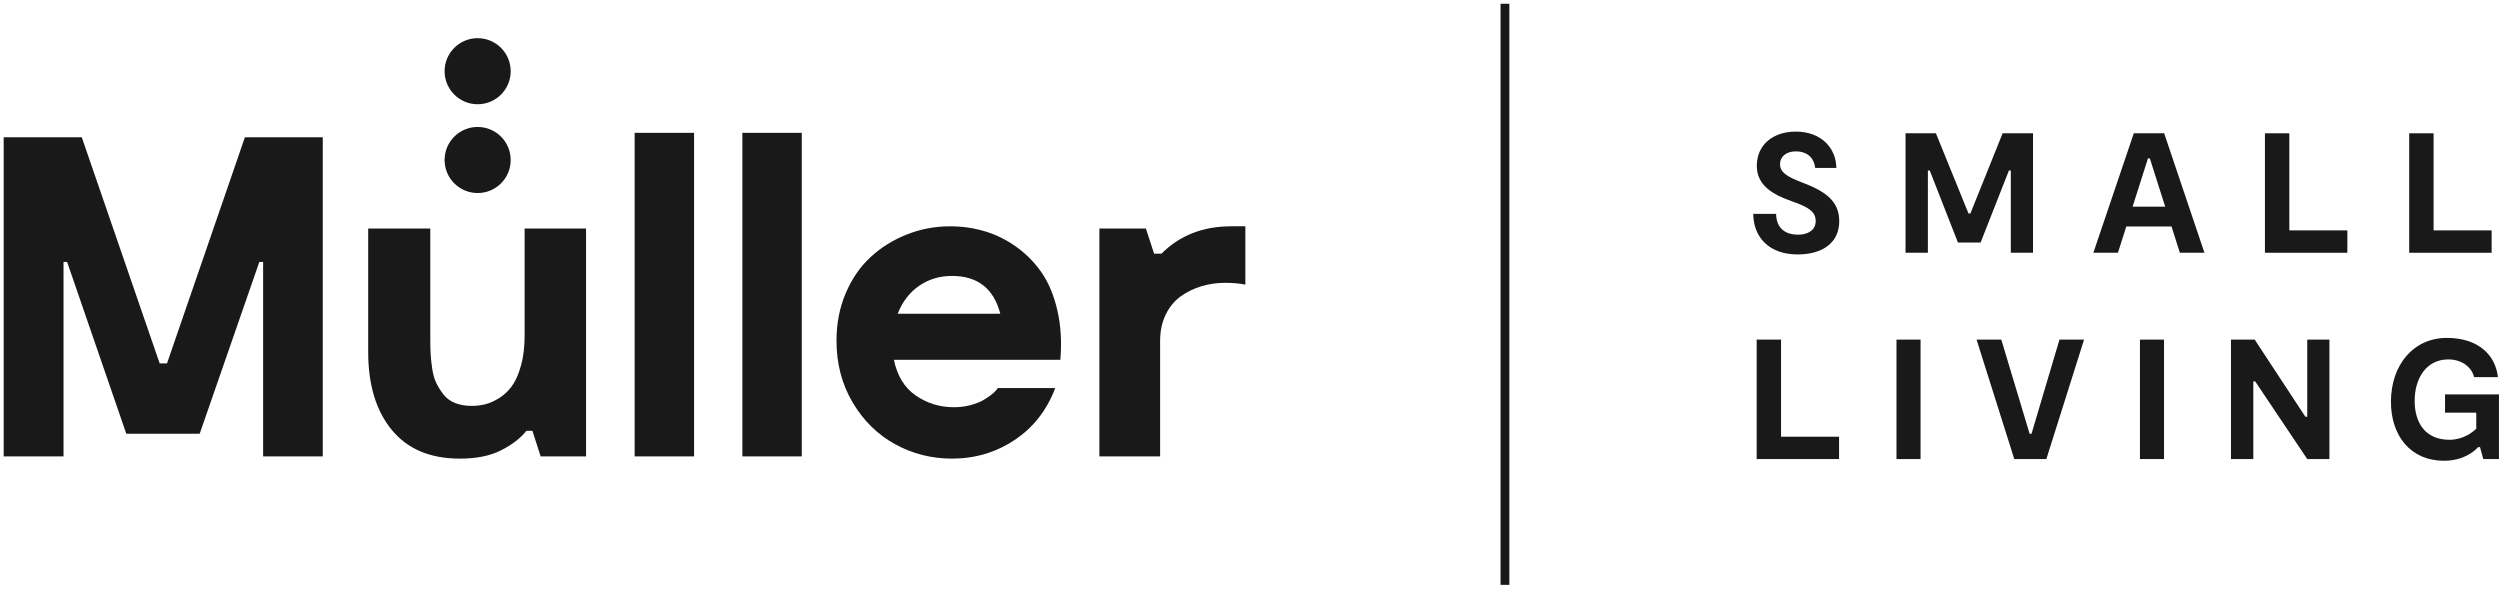
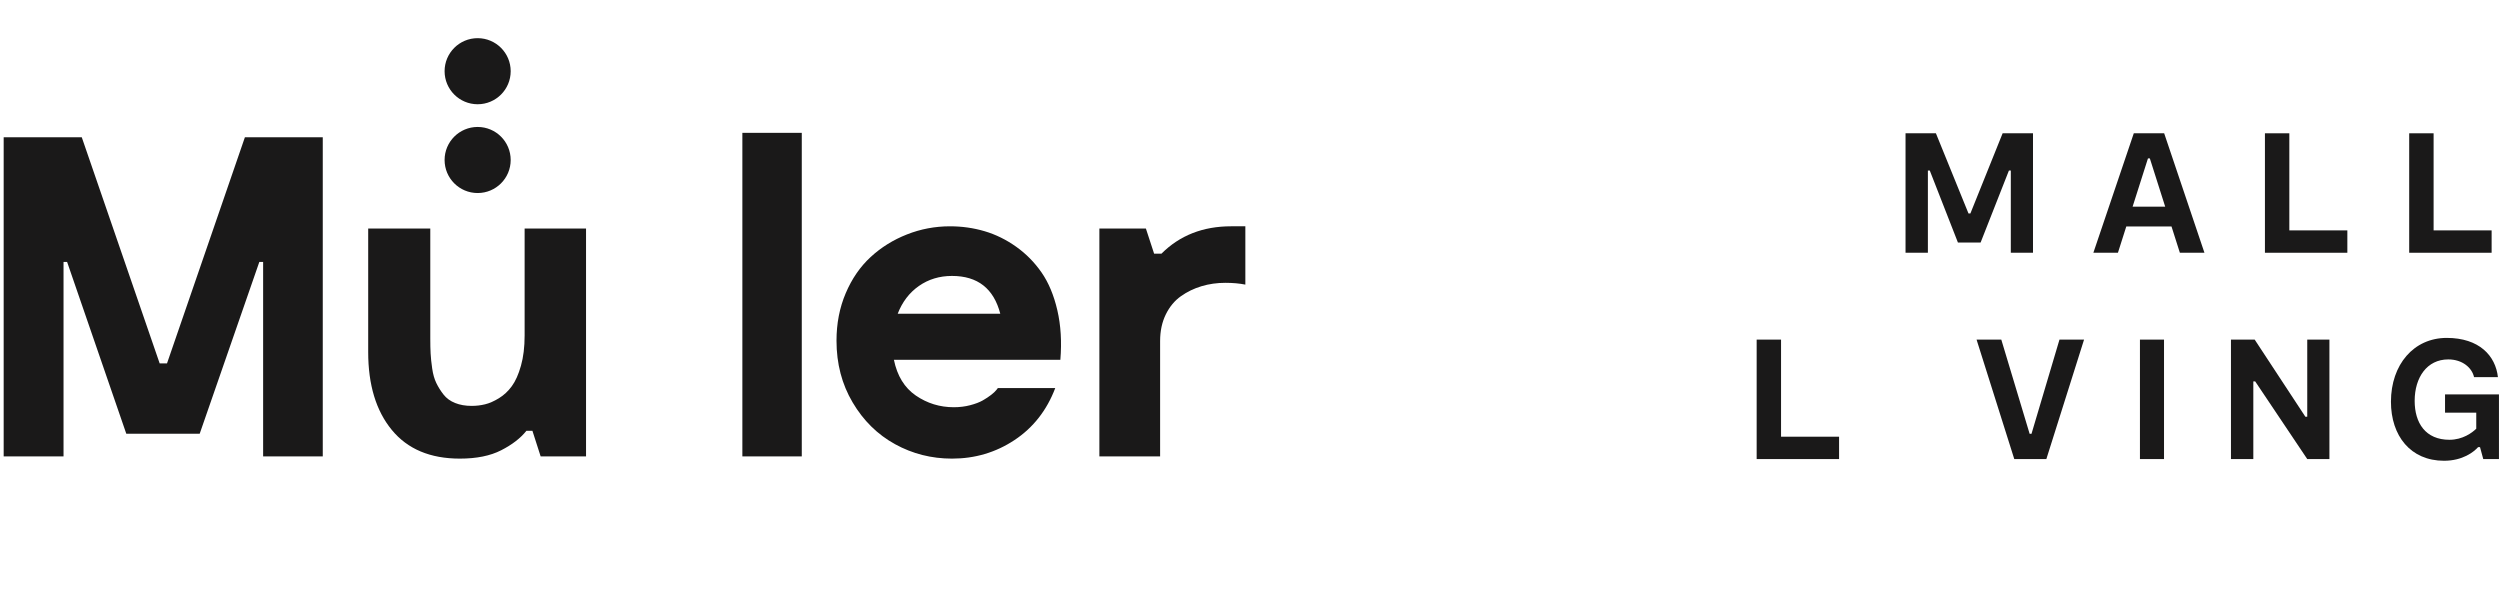
<svg xmlns="http://www.w3.org/2000/svg" width="284px" height="67px" viewBox="0 0 284 67" version="1.1">
  <title>Mueller Logo Small Living</title>
  <desc>Created with Sketch.</desc>
  <g id="Page-1" stroke="none" stroke-width="1" fill="none" fill-rule="evenodd">
    <g id="Mueller-Logo-Small-Living">
      <path d="M141.472,25.707 L141.472,32.331 C140.797,32.197 140.039,32.129 139.197,32.129 C138.254,32.129 137.355,32.256 136.506,32.509 C135.655,32.761 134.87,33.141 134.155,33.646 C133.439,34.152 132.865,34.844 132.434,35.719 C132.005,36.595 131.789,37.607 131.789,38.752 L131.789,51.847 L124.889,51.847 L124.889,25.961 L130.173,25.961 L131.107,28.816 L131.943,28.816 C134.015,26.744 136.652,25.707 139.856,25.707 L141.472,25.707" id="Fill-1" fill="#1A1919" />
      <path d="M101.979,35.642 C102.499,34.295 103.306,33.242 104.392,32.483 C105.479,31.725 106.73,31.346 108.147,31.346 C111.061,31.346 112.89,32.779 113.632,35.642 L101.979,35.642 Z M120.116,35.252 C119.72,33.542 119.122,32.108 118.321,30.954 C117.52,29.799 116.556,28.824 115.427,28.022 C114.298,27.222 113.105,26.635 111.849,26.265 C110.595,25.895 109.283,25.708 107.918,25.708 C106.216,25.708 104.585,26.017 103.028,26.632 C101.468,27.247 100.094,28.101 98.906,29.198 C97.718,30.293 96.774,31.662 96.075,33.305 C95.375,34.949 95.027,36.747 95.027,38.702 C95.027,41.314 95.637,43.654 96.861,45.717 C98.08,47.782 99.686,49.362 101.675,50.458 C103.662,51.552 105.82,52.099 108.147,52.099 C110.757,52.099 113.126,51.396 115.249,49.99 C117.372,48.583 118.915,46.615 119.875,44.087 L113.355,44.087 L113.177,44.315 C113.058,44.466 112.865,44.647 112.595,44.858 C112.325,45.068 112.007,45.279 111.635,45.491 C111.263,45.702 110.788,45.881 110.207,46.033 C109.625,46.186 109.005,46.261 108.349,46.261 C106.764,46.261 105.328,45.817 104.037,44.934 C102.749,44.048 101.92,42.696 101.548,40.876 L120.457,40.876 C120.625,38.837 120.511,36.962 120.116,35.252 L120.116,35.252 Z" id="Fill-2" fill="#1A1919" />
      <polygon id="Fill-3" fill="#1A1919" points="84.333 51.847 91.082 51.847 91.082 15.091 84.333 15.091" />
-       <polygon id="Fill-4" fill="#1A1919" points="72.096 51.847 78.846 51.847 78.846 15.091 72.096 15.091" />
      <path d="M66.574,51.847 L61.418,51.847 L60.483,48.94 L59.8,48.94 C59.125,49.783 58.17,50.52 56.931,51.151 C55.692,51.785 54.129,52.099 52.242,52.099 C48.871,52.099 46.293,51.014 44.508,48.839 C42.72,46.665 41.827,43.716 41.827,39.991 L41.827,25.961 L48.881,25.961 L48.881,38.449 C48.881,39.107 48.892,39.675 48.918,40.156 C48.942,40.636 49.002,41.201 49.095,41.849 C49.186,42.498 49.343,43.05 49.562,43.505 C49.781,43.96 50.055,44.399 50.384,44.819 C50.713,45.242 51.15,45.561 51.698,45.78 C52.247,46 52.873,46.109 53.582,46.109 C54.105,46.109 54.608,46.05 55.097,45.931 C55.587,45.814 56.114,45.583 56.678,45.238 C57.243,44.892 57.73,44.437 58.143,43.871 C58.557,43.307 58.903,42.533 59.181,41.545 C59.459,40.56 59.597,39.419 59.597,38.12 L59.597,25.961 L66.574,25.961 L66.574,51.847" id="Fill-5" fill="#1A1919" />
      <path d="M58.014,18.175 C58.014,20.249 56.333,21.929 54.26,21.929 C52.187,21.929 50.506,20.249 50.506,18.175 C50.506,16.102 52.187,14.422 54.26,14.422 C56.333,14.422 58.014,16.102 58.014,18.175" id="Fill-6" fill="#1A1919" />
      <path d="M58.014,8.088 C58.014,10.163 56.333,11.843 54.26,11.843 C52.187,11.843 50.506,10.163 50.506,8.088 C50.506,6.016 52.187,4.336 54.26,4.336 C56.333,4.336 58.014,6.016 58.014,8.088" id="Fill-7" fill="#1A1919" />
      <polyline id="Fill-8" fill="#1A1919" points="36.666 51.847 29.891 51.847 29.891 29.753 29.461 29.753 22.686 49.27 14.346 49.27 7.622 29.753 7.217 29.753 7.217 51.847 0.417 51.847 0.417 15.597 9.29 15.597 18.138 41.281 18.972 41.281 27.819 15.597 36.666 15.597 36.666 51.847" />
-       <line x1="170.963" y1="66.439" x2="170.963" y2="0.428" id="Stroke-9" stroke="#1A1919" />
-       <path d="M204.209,28.905 C200.972,28.905 199.188,26.948 199.169,24.293 L201.766,24.293 C201.786,25.67 202.54,26.658 204.267,26.658 C205.352,26.658 206.263,26.172 206.263,25.107 C206.263,24.079 205.508,23.536 203.531,22.857 C201.398,22.102 199.574,21.073 199.574,18.844 C199.574,16.382 201.494,14.949 203.995,14.949 C206.942,14.949 208.589,16.868 208.608,19.078 L206.205,19.078 C206.108,18.09 205.449,17.196 203.995,17.196 C202.929,17.196 202.212,17.777 202.212,18.652 C202.212,19.561 202.968,20.066 204.712,20.726 C207.271,21.695 208.938,22.781 208.938,25.127 C208.938,27.665 206.922,28.905 204.209,28.905" id="Fill-10" fill="#1A1919" />
      <polyline id="Fill-11" fill="#1A1919" points="230.949 28.713 228.428 28.713 228.428 19.369 228.215 19.369 224.998 27.548 222.419 27.548 219.221 19.369 219.008 19.369 219.008 28.713 216.469 28.713 216.469 15.142 219.919 15.142 223.622 24.252 223.835 24.252 227.498 15.142 230.949 15.142 230.949 28.713" />
      <path d="M245.966,23.479 L244.222,17.993 L244.009,17.993 L242.263,23.479 L245.966,23.479 Z M246.683,25.727 L241.547,25.727 L240.597,28.713 L237.806,28.713 L242.399,15.142 L245.85,15.142 L250.425,28.713 L247.633,28.713 L246.683,25.727 L246.683,25.727 Z" id="Fill-12" fill="#1A1919" />
      <polyline id="Fill-13" fill="#1A1919" points="266.659 26.172 266.659 28.713 257.296 28.713 257.296 15.142 260.068 15.142 260.068 26.172 266.659 26.172" />
      <polyline id="Fill-14" fill="#1A1919" points="283.048 26.172 283.048 28.713 273.685 28.713 273.685 15.142 276.457 15.142 276.457 26.172 283.048 26.172" />
      <polyline id="Fill-15" fill="#1A1919" points="208.919 49.609 208.919 52.15 199.556 52.15 199.556 38.579 202.327 38.579 202.327 49.609 208.919 49.609" />
-       <polygon id="Fill-16" fill="#1A1919" points="215.441 52.15 218.175 52.15 218.175 38.579 215.441 38.579" />
      <polyline id="Fill-17" fill="#1A1919" points="236.75 38.578 232.466 52.149 228.822 52.149 224.537 38.578 227.347 38.578 230.566 49.28 230.779 49.28 233.957 38.578 236.75 38.578" />
      <polygon id="Fill-18" fill="#1A1919" points="243.098 52.15 245.832 52.15 245.832 38.579 243.098 38.579" />
      <polyline id="Fill-19" fill="#1A1919" points="264.622 38.578 264.622 52.149 262.103 52.149 256.19 43.329 255.977 43.329 255.977 52.149 253.437 52.149 253.437 38.578 256.131 38.578 261.89 47.342 262.103 47.342 262.103 38.578 264.622 38.578" />
      <path d="M283.882,44.801 L283.882,52.15 L282.098,52.15 L281.729,50.792 L281.516,50.792 C281.031,51.335 279.772,52.342 277.639,52.342 C273.84,52.342 271.612,49.514 271.612,45.637 C271.612,41.41 274.207,38.386 277.948,38.386 C281.633,38.386 283.493,40.404 283.765,42.843 L281.052,42.843 C280.819,41.78 279.732,40.829 278.123,40.829 C275.7,40.829 274.306,42.884 274.306,45.539 C274.306,48.059 275.546,49.959 278.259,49.959 C279.753,49.959 280.837,49.163 281.303,48.7 L281.303,46.878 L277.756,46.878 L277.756,44.801 L283.882,44.801" id="Fill-20" fill="#1A1919" />
    </g>
  </g>
</svg>